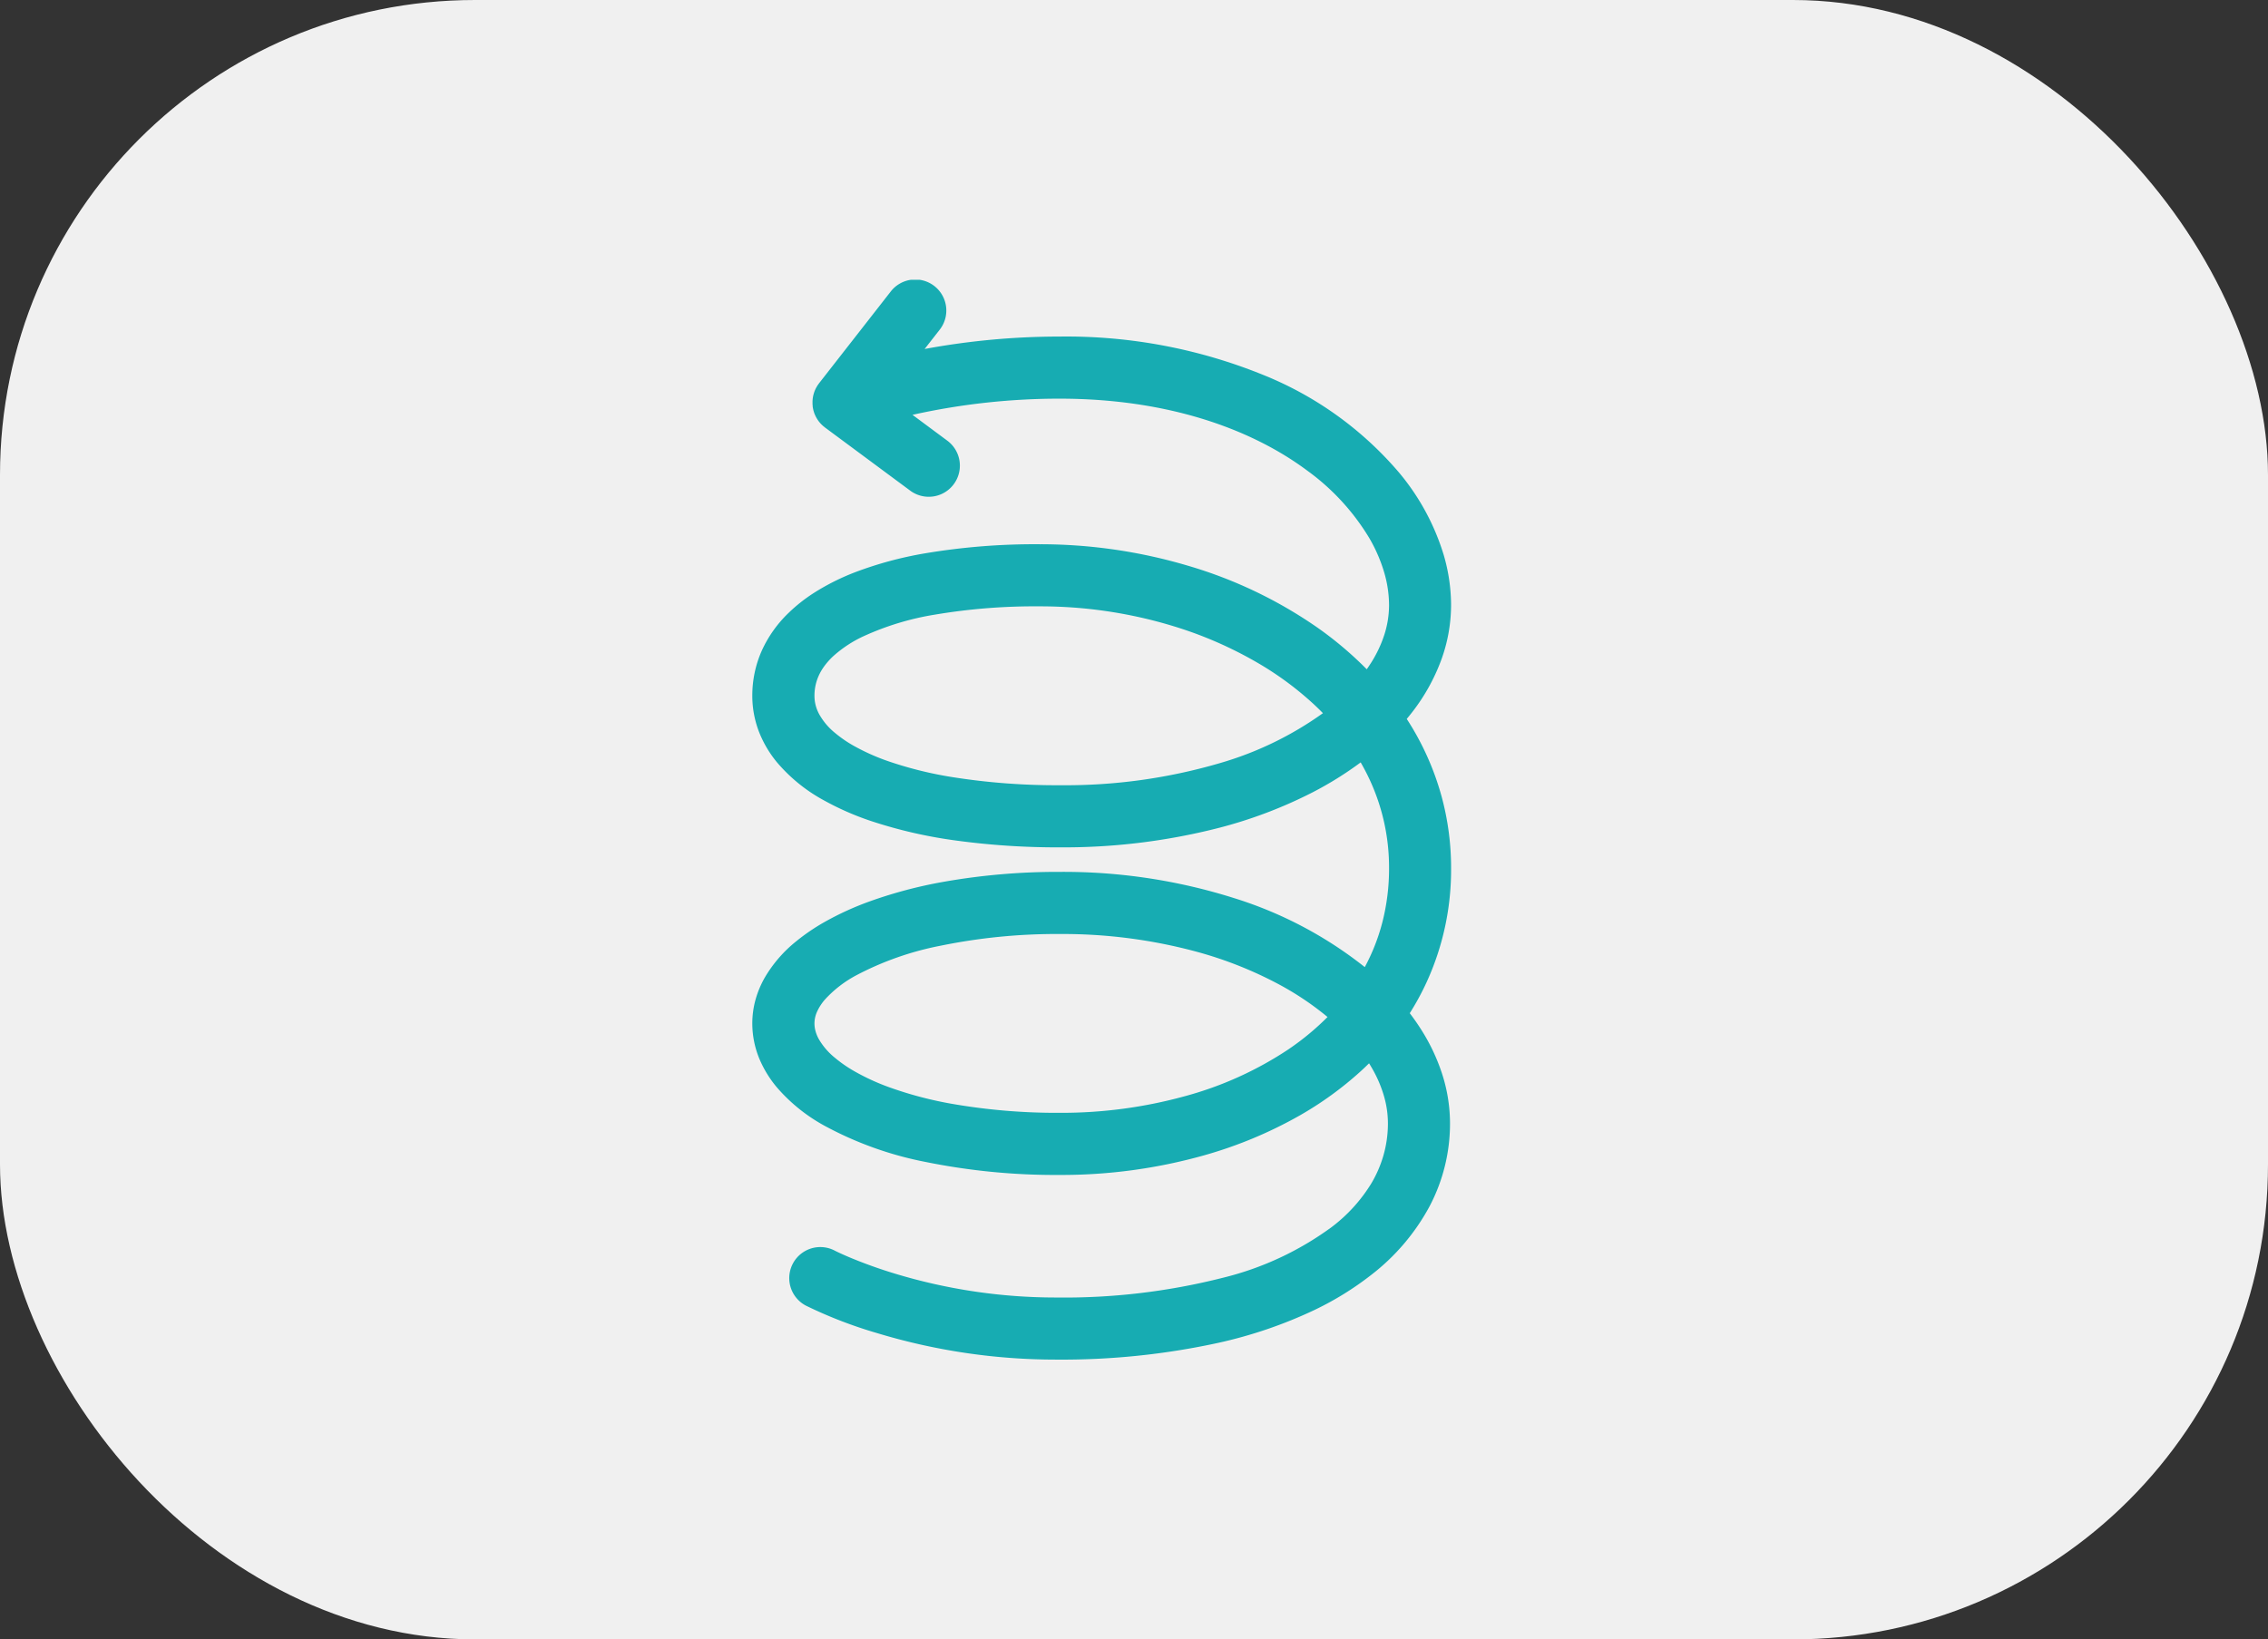
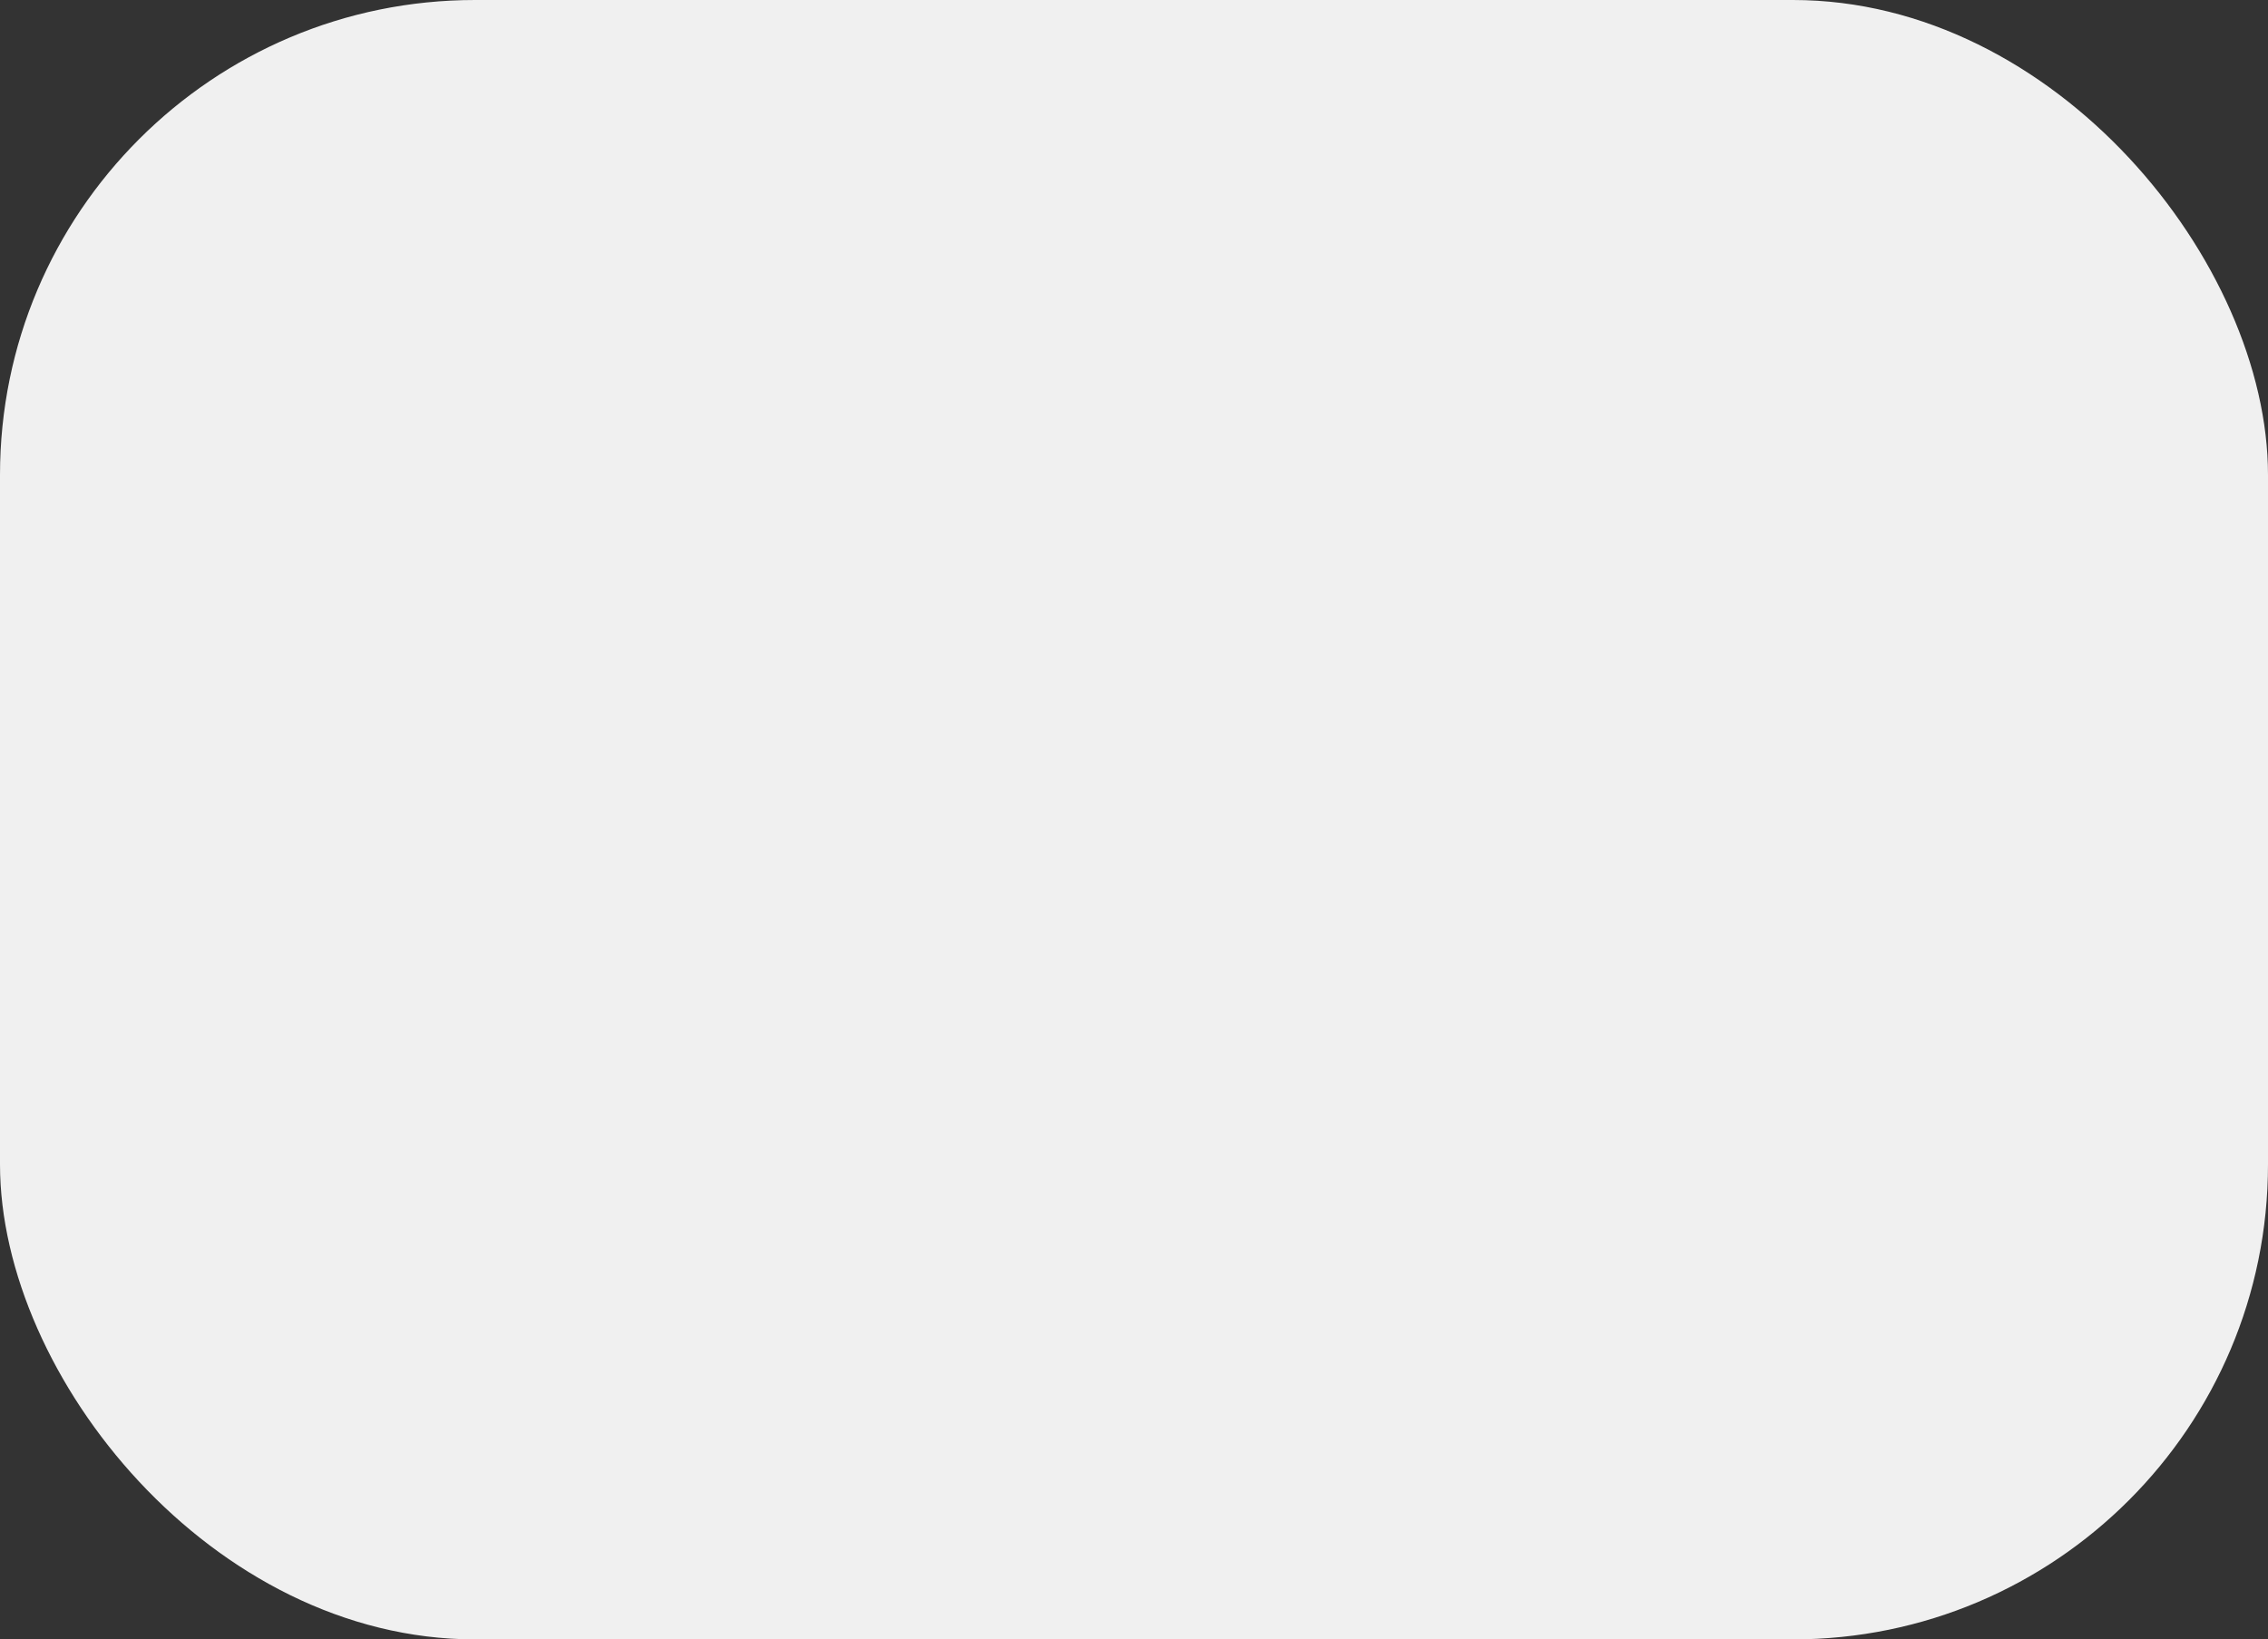
<svg xmlns="http://www.w3.org/2000/svg" width="148" height="107" viewBox="0 0 148 107">
  <rect x="0" y="0" width="148" height="107" fill="#333333" stroke="none" />
  <defs>
    <clipPath id="clip-path">
-       <rect id="Rectangle_13" data-name="Rectangle 13" width="45.604" height="70.48" fill="#17acb2" />
-     </clipPath>
+       </clipPath>
  </defs>
  <g id="Group_225" data-name="Group 225" transform="translate(-915 -1012.119)">
    <rect id="Rectangle_70" data-name="Rectangle 70" width="148" height="107" rx="31" transform="translate(915 1012.119)" fill="#f0f0f0" />
    <g id="Group_55" data-name="Group 55" transform="translate(964.092 1030.379)">
      <g id="Group_11" data-name="Group 11" clip-path="url(#clip-path)">
        <path id="Path_44" data-name="Path 44" d="M45.6,38.4a17.76,17.76,0,0,0-.614-4.655,18.048,18.048,0,0,0-2.279-5.082c.14-.169.277-.339.408-.511a12.733,12.733,0,0,0,1.832-3.31,10.484,10.484,0,0,0,.652-3.607,11.716,11.716,0,0,0-.479-3.269,15.282,15.282,0,0,0-2.938-5.408,22.825,22.825,0,0,0-8.772-6.32A34.121,34.121,0,0,0,20.051,3.707a48.327,48.327,0,0,0-8.806.811l.973-1.246A2.026,2.026,0,1,0,9.024.779L4.356,6.756c-.01.013-.019.028-.029.041-.023.031-.045.062-.066.094s-.034.053-.05.081-.032.056-.048.084-.033.065-.049.1-.022.049-.033.074-.029.074-.042.112-.016.048-.023.072-.022.077-.032.116-.012.053-.017.079-.014.073-.019.109-.008.064-.011.1-.006.064-.007.1,0,.076,0,.113,0,.054,0,.082.006.082.011.124c0,.016,0,.033,0,.049s0,.019.005.029c.006.038.013.076.021.114s.013.062.021.093.017.06.026.089.024.077.038.114c0,.01.006.019.01.029s.013.027.019.041c.017.041.035.08.054.12.011.023.023.045.035.066s.04.072.062.107.031.048.047.072.042.06.064.088.042.052.063.077.041.048.063.071.052.054.08.08l.061.057c.03.026.061.052.093.076.013.011.026.022.039.033l5.564,4.123A2.026,2.026,0,0,0,12.723,10.5L10.454,8.816l.188-.042A44.119,44.119,0,0,1,20.051,7.76c7.087,0,12.534,1.994,16.154,4.69a14.96,14.96,0,0,1,4.046,4.39,10.14,10.14,0,0,1,.983,2.259,7.669,7.669,0,0,1,.318,2.139,6.352,6.352,0,0,1-.32,1.967,8.021,8.021,0,0,1-.825,1.751c-.1.155-.2.311-.311.466a23.618,23.618,0,0,0-3.189-2.7,29.134,29.134,0,0,0-8.439-4.047,33.869,33.869,0,0,0-9.7-1.413,43.283,43.283,0,0,0-7.508.595,24.338,24.338,0,0,0-4.5,1.212,15.006,15.006,0,0,0-2.727,1.361,10.585,10.585,0,0,0-1.661,1.309A7.985,7.985,0,0,0,.619,24.209,7.2,7.2,0,0,0,0,27.152a6.524,6.524,0,0,0,.478,2.456,7.275,7.275,0,0,0,1.117,1.868,10.684,10.684,0,0,0,3.075,2.5,18.225,18.225,0,0,0,3.043,1.339,30.506,30.506,0,0,0,5.618,1.29,49,49,0,0,0,6.762.44A40.833,40.833,0,0,0,30.345,35.8a29.709,29.709,0,0,0,6.212-2.343A22.772,22.772,0,0,0,39.7,31.5q.295.511.546,1.041A13.581,13.581,0,0,1,41.552,38.4a14.077,14.077,0,0,1-.445,3.566,13.037,13.037,0,0,1-1.139,2.895,26.242,26.242,0,0,0-8.52-4.5,36.867,36.867,0,0,0-11.355-1.715,42.83,42.83,0,0,0-7.62.65,29.493,29.493,0,0,0-4.786,1.266,19.413,19.413,0,0,0-2.975,1.357,13.218,13.218,0,0,0-1.849,1.26A8.582,8.582,0,0,0,.812,45.549a6.358,6.358,0,0,0-.6,1.432A5.812,5.812,0,0,0,0,48.538a6.055,6.055,0,0,0,.492,2.379,7.262,7.262,0,0,0,1.118,1.8,11.177,11.177,0,0,0,3.047,2.468A23.016,23.016,0,0,0,11.3,57.577a42.656,42.656,0,0,0,8.794.85,34.333,34.333,0,0,0,9.353-1.271,28,28,0,0,0,6.255-2.6,22.488,22.488,0,0,0,3.982-2.881q.287-.262.563-.535.136.217.256.433a8.112,8.112,0,0,1,.735,1.768,6.4,6.4,0,0,1,.24,1.714,7.545,7.545,0,0,1-.308,2.149A7.787,7.787,0,0,1,40.4,58.97a10.333,10.333,0,0,1-2.59,2.856,20.048,20.048,0,0,1-7.1,3.311,42.139,42.139,0,0,1-10.93,1.289A36.223,36.223,0,0,1,9.309,64.868a30.712,30.712,0,0,1-2.958-1.061c-.338-.142-.592-.259-.758-.337l-.179-.087-.037-.019,0,0h0A2.026,2.026,0,0,0,3.5,66.957a29.151,29.151,0,0,0,4.63,1.788,40.26,40.26,0,0,0,11.642,1.734A47.989,47.989,0,0,0,30.4,69.387a29.48,29.48,0,0,0,6.275-2.142,20.076,20.076,0,0,0,3.71-2.292,14.052,14.052,0,0,0,3.806-4.471,11.591,11.591,0,0,0,1.339-5.426,10.57,10.57,0,0,0-.54-3.3,12.641,12.641,0,0,0-1.275-2.71q-.372-.6-.812-1.176A17.262,17.262,0,0,0,44,45.852,17.6,17.6,0,0,0,45.6,38.4M5.372,63.363ZM30.5,31.551a35.812,35.812,0,0,1-10.406,1.439,43.408,43.408,0,0,1-7.081-.536A24.923,24.923,0,0,1,8.9,31.433a13.913,13.913,0,0,1-2.29-1.021,8.054,8.054,0,0,1-1.22-.842,4.223,4.223,0,0,1-1.037-1.236,2.616,2.616,0,0,1-.223-.58,2.466,2.466,0,0,1-.073-.6,3.17,3.17,0,0,1,.169-1.039,3.339,3.339,0,0,1,.433-.84,4.588,4.588,0,0,1,.654-.737,7.944,7.944,0,0,1,1.9-1.25,18.12,18.12,0,0,1,4.727-1.436,39.227,39.227,0,0,1,6.829-.537,29.807,29.807,0,0,1,8.667,1.28,25.862,25.862,0,0,1,5.685,2.492,20.852,20.852,0,0,1,3.5,2.6q.318.295.616.6A22.063,22.063,0,0,1,30.5,31.551m4.544,18.639a23.046,23.046,0,0,1-6.828,3.1,30.33,30.33,0,0,1-8.123,1.082,39.956,39.956,0,0,1-7.052-.585A24.765,24.765,0,0,1,8.926,52.7a14.593,14.593,0,0,1-2.3-1.062,8.664,8.664,0,0,1-1.238-.861,4.426,4.426,0,0,1-1.052-1.224,2.379,2.379,0,0,1-.214-.527,1.9,1.9,0,0,1-.065-.494,1.855,1.855,0,0,1,.171-.765,3.255,3.255,0,0,1,.522-.8,7.588,7.588,0,0,1,2.028-1.567A19.882,19.882,0,0,1,12.3,43.462a37.712,37.712,0,0,1,7.792-.761,33.455,33.455,0,0,1,8.945,1.168A25.644,25.644,0,0,1,34.388,46a19.182,19.182,0,0,1,3.1,2.077l.049.041a17.159,17.159,0,0,1-2.5,2.075" transform="translate(0 0)" fill="#17acb2" />
      </g>
    </g>
  </g>
</svg>